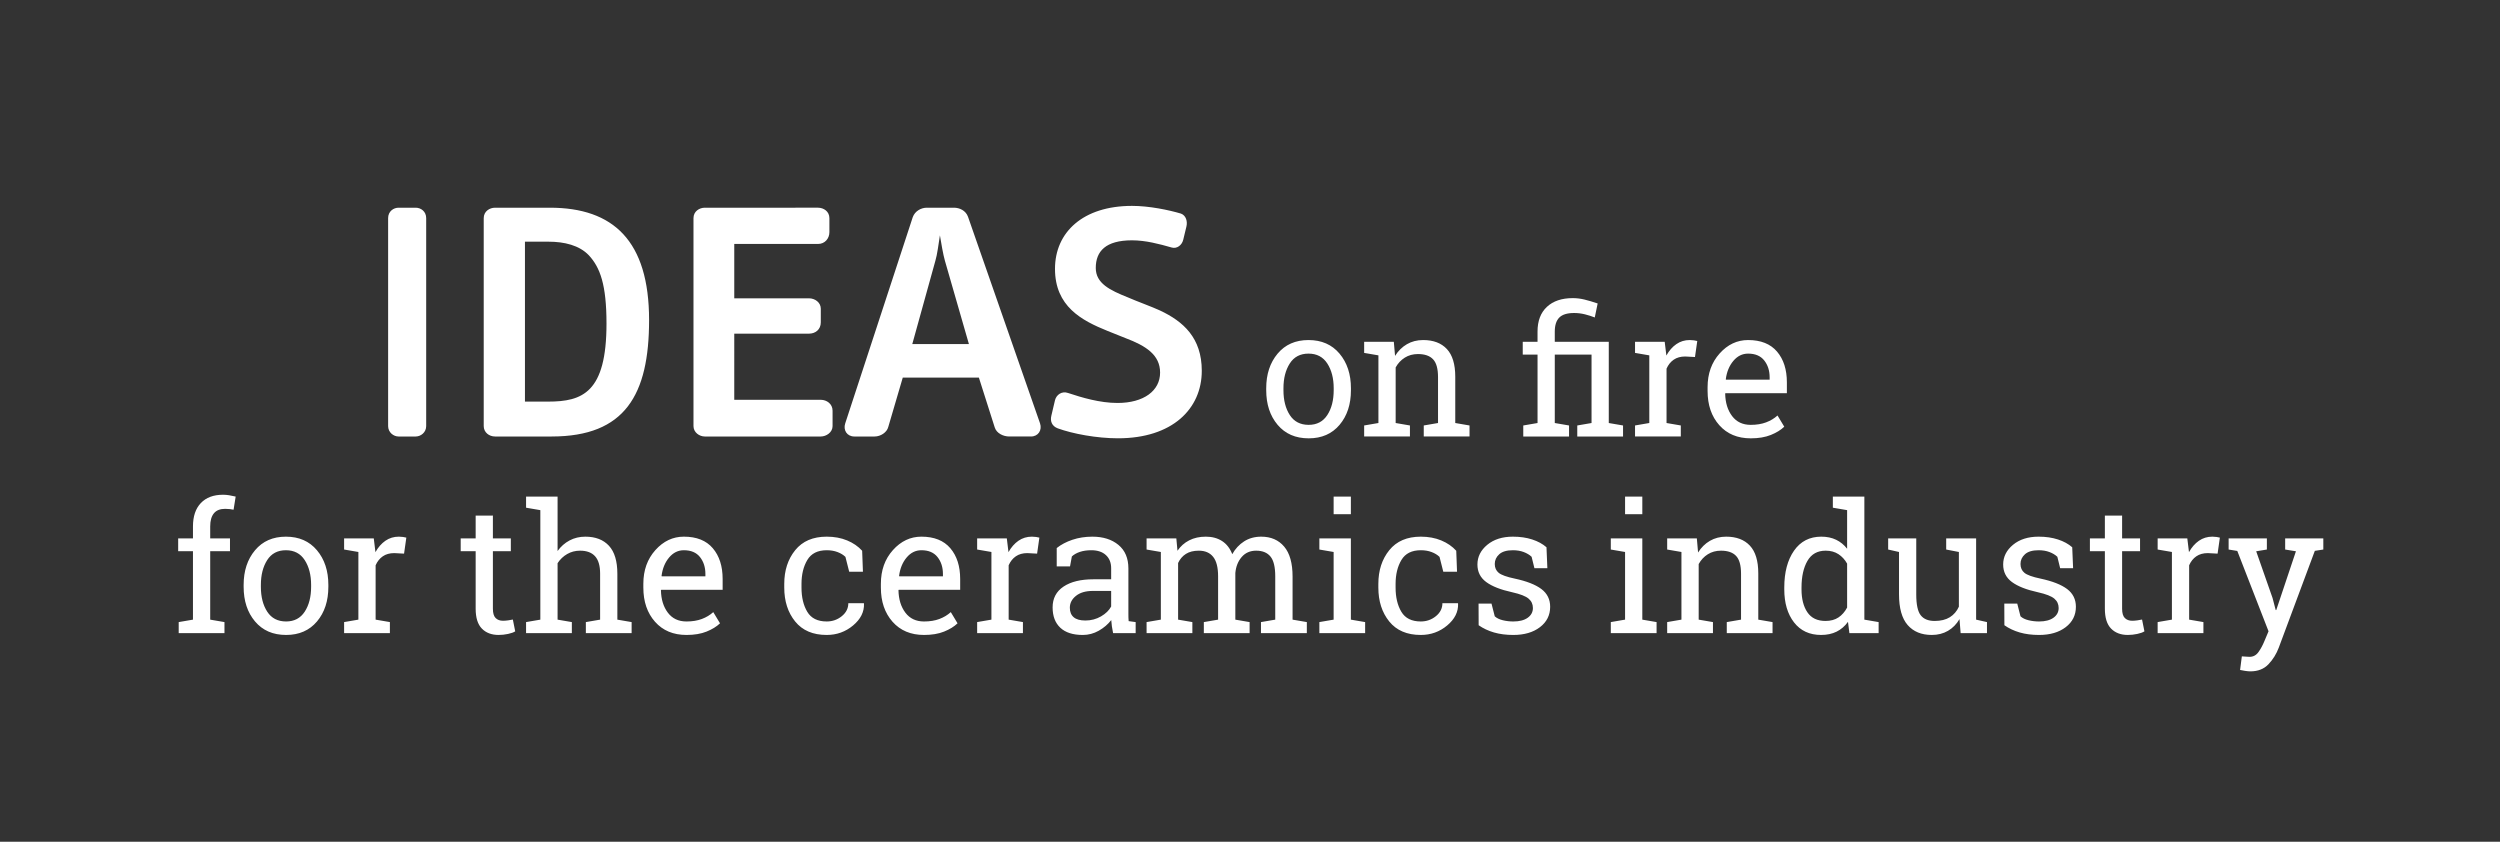
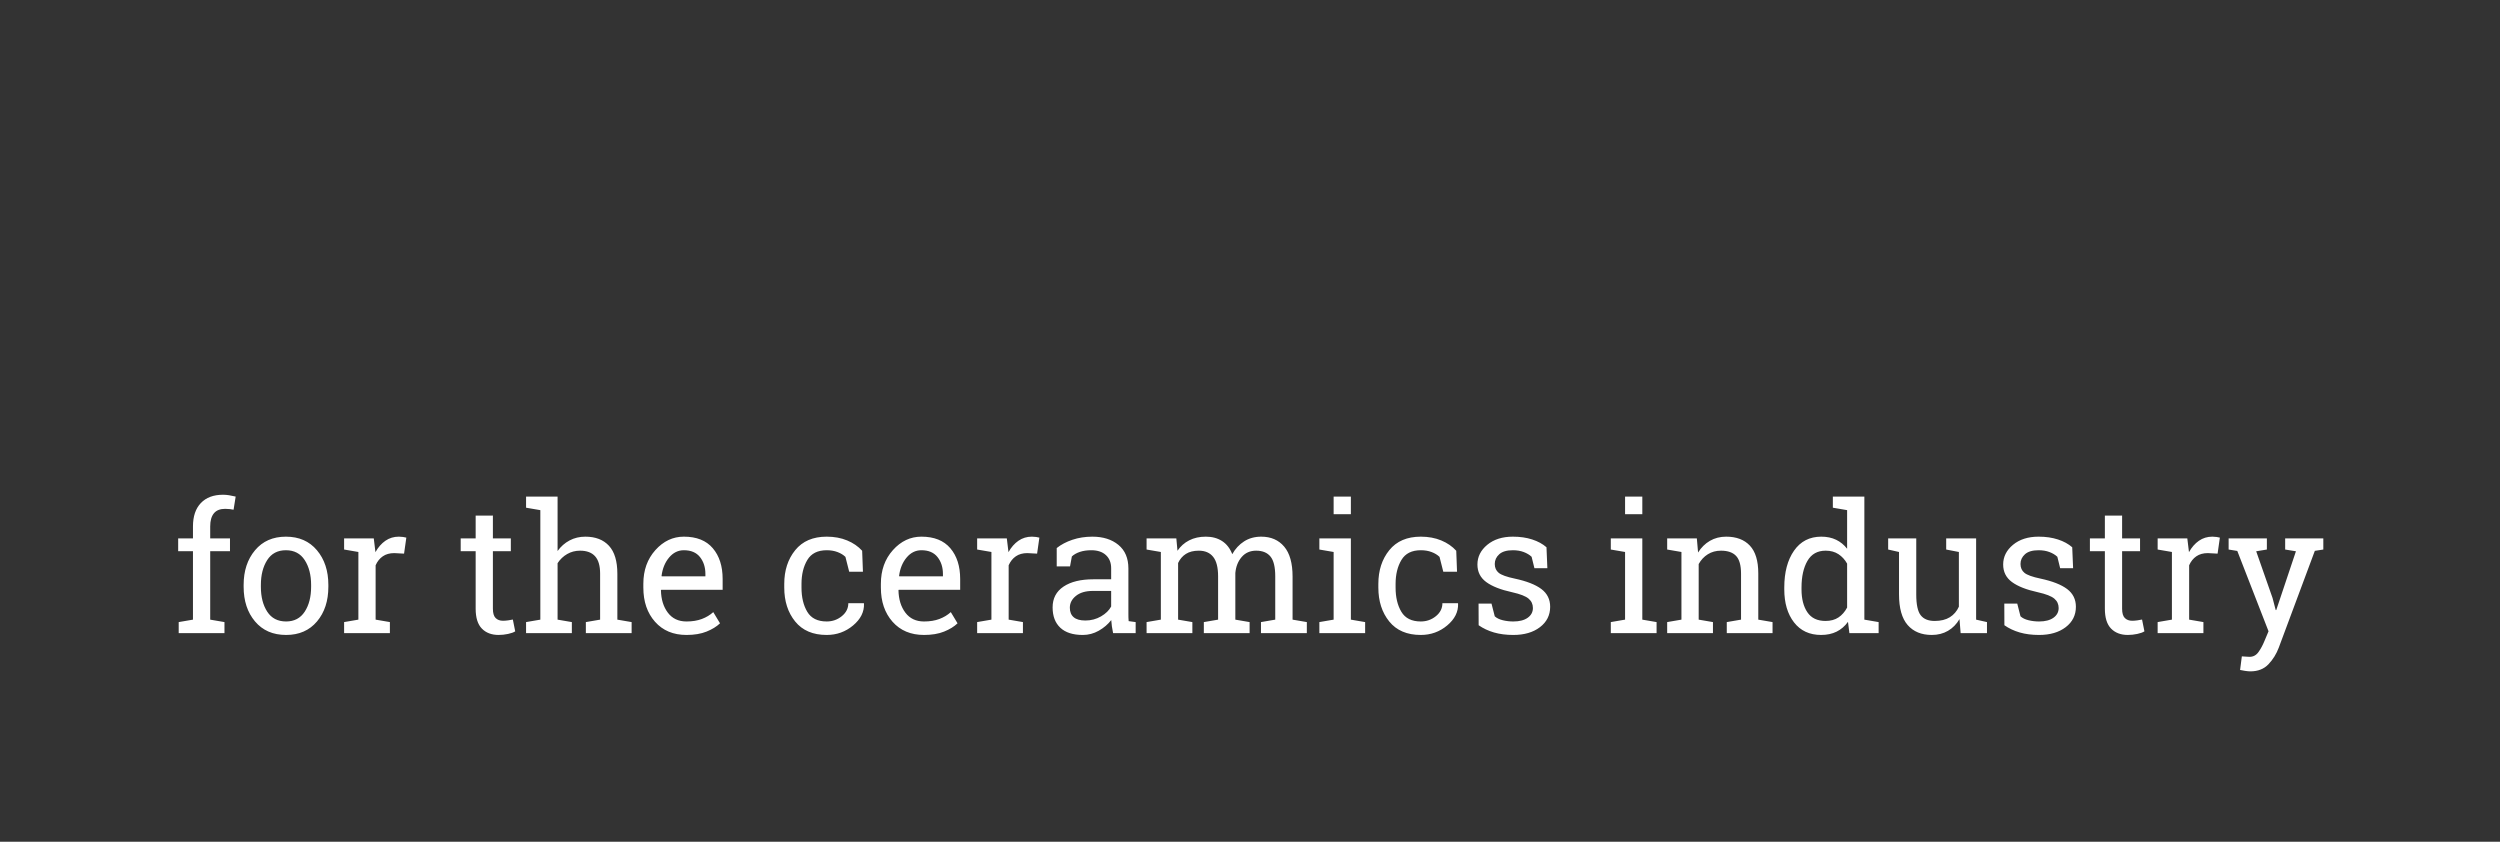
<svg xmlns="http://www.w3.org/2000/svg" version="1.1" id="Ebene_1" x="0px" y="0px" width="841.891px" height="283.464px" viewBox="0 0 841.891 283.464" enable-background="new 0 0 841.891 283.464" xml:space="preserve">
  <rect x="0" y="0" width="841.891" height="283.464" fill="#333333" stroke="none" />
  <g id="HL_e">
-     <path fill="#FFFFFF" d="M404.707,124.87c0-11.137-6.255-16.63-14.036-20.291c-2.594-1.221-8.086-3.204-10.833-4.425   c-6.102-2.441-10.832-4.73-10.832-9.917c0-5.646,3.357-9.307,12.206-9.307c4.577,0,9.154,1.221,13.426,2.44   c1.678,0.458,3.356-0.763,3.814-2.593l1.068-4.425c0.458-1.831-0.153-3.814-1.831-4.424c-4.119-1.222-10.68-2.595-16.477-2.595   c-16.478,0-25.937,8.85-25.937,21.207c0,12.663,9.001,17.394,17.698,20.902l6.103,2.441c6.865,2.594,11.595,5.645,11.595,11.596   c0,6.103-5.493,10.222-14.342,10.222c-5.95,0-12.053-1.831-16.63-3.356c-2.136-0.763-3.967,0.61-4.424,2.44l-1.221,5.188   c-0.458,1.831,0.153,3.509,2.136,4.271c5.035,1.831,13.121,3.356,20.292,3.356C394.79,147.603,404.707,137.686,404.707,124.87    M326.288,115.869h-19.072l7.782-28.073c0.61-1.983,1.068-5.645,1.525-8.544c0.458,2.746,1.068,6.408,1.679,8.544L326.288,115.869z    M350.241,142.569l-24.258-69.572c-0.763-2.136-2.899-3.052-4.73-3.052h-9.154c-1.831,0-3.967,1.068-4.73,3.204l-22.733,69.42   c-0.763,2.288,0.61,4.424,3.052,4.424h6.865c1.984,0,4.12-1.373,4.577-3.204l4.883-16.63h25.631l5.34,16.783   c0.611,1.982,2.899,3.051,4.883,3.051h7.323C349.631,146.993,351.004,144.857,350.241,142.569 M280.374,143.484v-5.188   c0-2.289-1.983-3.661-3.966-3.661h-29.141V112.36h25.174c2.136,0,3.967-1.373,3.967-3.815v-4.577c0-2.136-1.984-3.509-3.967-3.509   h-25.174V82.151h28.225c2.289,0,3.814-1.831,3.814-3.967v-4.73c0-2.288-1.983-3.509-3.814-3.509H237.35   c-1.831,0-3.815,1.221-3.815,3.509v70.03c0,2.136,1.984,3.509,3.815,3.509h39.058C278.239,146.993,280.374,145.62,280.374,143.484    M204.242,109.002c0,23.191-8.086,26.242-19.681,26.242h-7.781V81.388h7.933c5.34,0,10.375,1.22,13.579,4.576   C202.106,90.083,204.242,95.881,204.242,109.002 M218.584,107.783c0-26.7-12.053-37.838-33.413-37.838H166.71   c-1.831,0-3.814,1.221-3.814,3.509v70.03c0,2.136,1.831,3.509,3.814,3.509h19.071C210.498,146.993,218.584,132.957,218.584,107.783    M143.521,143.484v-70.03c0-2.288-1.831-3.509-3.509-3.509h-5.798c-1.678,0-3.509,1.221-3.509,3.509v70.03   c0,2.136,1.831,3.509,3.509,3.509h5.798C141.69,146.993,143.521,145.62,143.521,143.484" />
-     <path fill="#FFFFFF" d="M594.112,121.38c1.219,1.533,1.827,3.439,1.827,5.718v0.767h-14.707l-0.06-0.147   c0.314-2.476,1.16-4.534,2.535-6.175c1.375-1.64,3.035-2.461,4.981-2.461C591.086,119.082,592.893,119.847,594.112,121.38    M596.336,146.477c1.877-0.757,3.385-1.685,4.524-2.785l-2.269-3.772c-1.082,0.983-2.363,1.753-3.848,2.313   c-1.482,0.56-3.208,0.84-5.172,0.84c-2.691,0-4.785-0.987-6.277-2.962c-1.494-1.975-2.27-4.494-2.328-7.561l0.088-0.146h20.689   v-3.625c0-4.323-1.104-7.781-3.314-10.375c-2.211-2.594-5.459-3.891-9.741-3.891c-3.695,0-6.894,1.508-9.595,4.524   c-2.701,3.016-4.053,6.794-4.053,11.332v1.297c0,4.716,1.312,8.553,3.936,11.51s6.154,4.436,10.596,4.436   C592.205,147.612,594.459,147.234,596.336,146.477 M555.412,119.671v22.783l-4.804,0.825v3.713h15.415v-3.713l-4.805-0.825v-18.303   c0.57-1.298,1.375-2.305,2.416-3.021c1.041-0.718,2.33-1.076,3.861-1.076l3.301,0.178l0.768-5.395   c-0.256-0.078-0.624-0.152-1.105-0.221c-0.481-0.069-0.949-0.104-1.4-0.104c-1.709,0-3.227,0.462-4.553,1.386   c-1.328,0.924-2.442,2.2-3.347,3.832l-0.56-4.629h-9.991v3.743L555.412,119.671z M517.776,119.406v23.049l-4.805,0.825v3.713   h15.414v-3.713l-4.803-0.825v-23.049h12.379v23.049l-4.805,0.825v3.713h15.414v-3.713l-4.804-0.825v-27.353h-18.185v-3.447   c0-2.122,0.506-3.694,1.518-4.717c1.011-1.021,2.677-1.532,4.994-1.532c1.238,0,2.447,0.147,3.627,0.442   c1.179,0.294,2.289,0.648,3.33,1.062l0.973-4.716c-1.689-0.57-3.184-1.013-4.48-1.326c-1.297-0.315-2.594-0.473-3.891-0.473   c-3.713,0-6.621,0.983-8.725,2.947c-2.103,1.965-3.152,4.736-3.152,8.312v3.447h-4.98v4.304H517.776z M459.389,146.993h15.414   v-3.713l-4.805-0.825v-18.716c0.767-1.396,1.793-2.495,3.08-3.302c1.287-0.806,2.766-1.209,4.437-1.209   c2.278,0,3.974,0.591,5.084,1.77s1.665,3.173,1.665,5.983v15.474l-4.805,0.825v3.713h15.416v-3.713l-4.805-0.825v-15.592   c0-4.204-0.943-7.314-2.83-9.328c-1.886-2.015-4.549-3.021-7.986-3.021c-2.045,0-3.867,0.468-5.467,1.4   c-1.603,0.933-2.934,2.245-3.994,3.934l-0.414-4.745h-9.99v3.743l4.804,0.826v22.783l-4.804,0.825V146.993z M432.213,130.753   c0-3.341,0.709-6.121,2.123-8.341c1.414-2.221,3.517-3.331,6.308-3.331c2.789,0,4.901,1.11,6.336,3.331   c1.435,2.22,2.151,5,2.151,8.341v0.648c0,3.38-0.717,6.17-2.151,8.369c-1.435,2.201-3.527,3.302-6.277,3.302   c-2.811,0-4.928-1.101-6.352-3.302c-1.425-2.199-2.138-4.989-2.138-8.369V130.753z M426.407,131.402   c0,4.735,1.277,8.621,3.832,11.656c2.554,3.036,6.042,4.554,10.463,4.554c4.382,0,7.849-1.513,10.404-4.539   c2.554-3.025,3.831-6.916,3.831-11.671v-0.648c0-4.735-1.282-8.626-3.846-11.672c-2.564-3.045-6.047-4.568-10.448-4.568   c-4.382,0-7.851,1.528-10.404,4.583c-2.555,3.056-3.832,6.941-3.832,11.657V131.402z" />
    <path fill="#FFFFFF" d="M782.393,181.315h-12.85v3.742l3.625,0.589l-6.631,19.808h-0.177l-1.062-4.068l-5.512-15.739l3.596-0.589   v-3.742h-12.88v3.742l2.918,0.473l10.522,27.056l-1.386,3.301c-0.569,1.396-1.237,2.628-2.004,3.699s-1.769,1.606-3.007,1.606   c-0.216,0-0.732-0.029-1.547-0.089c-0.816-0.059-1.164-0.078-1.046-0.059l-0.59,4.568c0.393,0.099,0.953,0.202,1.68,0.31   c0.727,0.108,1.316,0.162,1.769,0.162c2.555,0,4.588-0.796,6.102-2.387c1.512-1.592,2.672-3.459,3.477-5.601l12.144-32.598   l2.858-0.442V181.315z M731.405,185.882v22.783l-4.805,0.825v3.714h15.415v-3.714l-4.804-0.825v-18.303   c0.569-1.297,1.375-2.304,2.416-3.021c1.042-0.717,2.329-1.076,3.862-1.076l3.301,0.178l0.766-5.394   c-0.256-0.079-0.624-0.151-1.104-0.221c-0.482-0.069-0.949-0.104-1.4-0.104c-1.71,0-3.228,0.462-4.554,1.387   c-1.326,0.923-2.442,2.199-3.345,3.831l-0.561-4.627H726.6v3.742L731.405,185.882z M708.828,173.622v7.693h-5.04v4.303h5.04v19.364   c0,3.046,0.697,5.28,2.092,6.704c1.395,1.426,3.272,2.138,5.63,2.138c1.062,0,2.122-0.113,3.184-0.339   c1.061-0.227,1.865-0.517,2.417-0.869l-0.797-3.979c-0.433,0.099-0.968,0.191-1.605,0.28c-0.639,0.088-1.214,0.132-1.725,0.132   c-1.021,0-1.843-0.304-2.462-0.913c-0.618-0.608-0.928-1.66-0.928-3.153v-19.364h6.042v-4.303h-6.042v-7.693H708.828z    M697.834,184.292c-1.277-1.12-2.879-1.994-4.804-2.623c-1.927-0.629-4.098-0.944-6.515-0.944c-3.535,0-6.41,0.914-8.621,2.741   c-2.21,1.828-3.314,4.038-3.314,6.632c0,2.477,0.981,4.441,2.947,5.896c1.965,1.454,4.882,2.603,8.754,3.448   c2.711,0.608,4.553,1.325,5.525,2.151c0.974,0.825,1.459,1.876,1.459,3.153c0,1.355-0.585,2.452-1.754,3.287   s-2.785,1.252-4.848,1.252c-1.199,0-2.373-0.137-3.522-0.412s-2.059-0.718-2.727-1.327l-1.09-4.272h-4.362l0.029,7.279   c1.513,1.062,3.231,1.871,5.158,2.432c1.926,0.56,4.097,0.84,6.514,0.84c3.694,0,6.685-0.874,8.974-2.623s3.435-4.038,3.435-6.867   c0-2.495-0.983-4.485-2.947-5.969c-1.965-1.483-4.962-2.657-8.99-3.522c-2.711-0.568-4.509-1.218-5.393-1.944   c-0.885-0.728-1.327-1.72-1.327-2.978c0-1.277,0.501-2.367,1.504-3.271c1.002-0.904,2.534-1.356,4.597-1.356   c1.356,0,2.569,0.202,3.641,0.604c1.07,0.402,1.96,0.938,2.668,1.605l0.942,3.832h4.362L697.834,184.292z M660.256,213.205h8.871   v-3.714l-3.655-0.825v-27.351h-5.806h-4.273v3.742l4.273,0.825v18.421c-0.688,1.533-1.705,2.717-3.05,3.553   c-1.347,0.835-3.052,1.252-5.114,1.252c-2.122,0-3.684-0.639-4.686-1.915c-1.002-1.277-1.504-3.616-1.504-7.016v-18.862h-5.807   h-3.654v3.742l3.654,0.825v14.236c0,4.696,0.973,8.154,2.918,10.375c1.945,2.22,4.646,3.33,8.105,3.33   c2.063,0,3.886-0.462,5.468-1.386c1.581-0.924,2.873-2.239,3.875-3.949L660.256,213.205z M606.673,197.848   c0-3.674,0.663-6.661,1.989-8.959c1.326-2.299,3.375-3.448,6.146-3.448c1.668,0,3.104,0.393,4.303,1.179   c1.197,0.786,2.171,1.847,2.918,3.183v14.796c-0.768,1.435-1.739,2.545-2.918,3.33c-1.18,0.786-2.635,1.18-4.362,1.18   c-2.752,0-4.785-0.973-6.101-2.918c-1.317-1.945-1.976-4.52-1.976-7.723V197.848z M622.795,213.205h9.844v-3.714l-4.804-0.825   v-41.439h-5.806h-4.805v3.743l4.805,0.825v12.998c-1.022-1.316-2.256-2.324-3.699-3.021c-1.445-0.697-3.11-1.047-4.996-1.047   c-3.93,0-6.99,1.573-9.182,4.717c-2.19,3.144-3.285,7.279-3.285,12.407v0.619c0,4.599,1.095,8.308,3.285,11.127   c2.191,2.819,5.231,4.229,9.123,4.229c1.983,0,3.728-0.373,5.23-1.12c1.504-0.746,2.776-1.847,3.816-3.301L622.795,213.205z    M561.432,213.205h15.414v-3.714l-4.804-0.825v-18.715c0.767-1.396,1.792-2.496,3.08-3.301c1.286-0.807,2.765-1.209,4.435-1.209   c2.28,0,3.975,0.59,5.084,1.769c1.11,1.178,1.666,3.173,1.666,5.983v15.473l-4.804,0.825v3.714h15.414v-3.714l-4.804-0.825v-15.591   c0-4.205-0.943-7.314-2.829-9.329c-1.888-2.013-4.55-3.021-7.988-3.021c-2.043,0-3.866,0.468-5.467,1.4   c-1.603,0.934-2.933,2.245-3.994,3.935l-0.412-4.744h-9.991v3.742l4.803,0.825v22.783l-4.803,0.825V213.205z M553.061,167.226   h-5.806v5.925h5.806V167.226z M542.45,213.205h15.415v-3.714l-4.805-0.825v-27.351h-10.61v3.742l4.804,0.825v22.783l-4.804,0.825   V213.205z M520.787,184.292c-1.277-1.12-2.878-1.994-4.805-2.623c-1.926-0.629-4.097-0.944-6.512-0.944   c-3.537,0-6.412,0.914-8.621,2.741c-2.211,1.828-3.316,4.038-3.316,6.632c0,2.477,0.982,4.441,2.947,5.896s4.883,2.603,8.754,3.448   c2.711,0.608,4.553,1.325,5.525,2.151c0.973,0.825,1.459,1.876,1.459,3.153c0,1.355-0.585,2.452-1.754,3.287   s-2.785,1.252-4.848,1.252c-1.199,0-2.373-0.137-3.521-0.412c-1.15-0.275-2.06-0.718-2.727-1.327l-1.092-4.272h-4.361l0.029,7.279   c1.513,1.062,3.231,1.871,5.158,2.432c1.926,0.56,4.097,0.84,6.514,0.84c3.693,0,6.685-0.874,8.975-2.623   c2.288-1.749,3.434-4.038,3.434-6.867c0-2.495-0.982-4.485-2.947-5.969s-4.962-2.657-8.989-3.522   c-2.712-0.568-4.51-1.218-5.394-1.944c-0.885-0.728-1.326-1.72-1.326-2.978c0-1.277,0.501-2.367,1.503-3.271   c1.002-0.904,2.534-1.356,4.599-1.356c1.354,0,2.567,0.202,3.639,0.604c1.07,0.402,1.961,0.938,2.668,1.605l0.943,3.832h4.361   L520.787,184.292z M471.92,206.028c-1.296-2.171-1.945-4.888-1.945-8.149v-1.238c0-3.183,0.653-5.87,1.961-8.061   c1.307-2.191,3.482-3.286,6.528-3.286c1.354,0,2.573,0.206,3.654,0.619c1.081,0.412,1.965,0.953,2.653,1.621l1.267,5.01h4.628   l-0.266-7.073c-1.336-1.474-3.021-2.633-5.055-3.478s-4.328-1.269-6.882-1.269c-4.618,0-8.155,1.519-10.61,4.555   c-2.457,3.036-3.685,6.822-3.685,11.361v1.238c0,4.578,1.224,8.381,3.669,11.406c2.447,3.025,5.988,4.539,10.626,4.539   c3.379,0,6.341-1.066,8.886-3.198s3.768-4.573,3.67-7.324l-0.06-0.177h-5.217c0,1.729-0.732,3.188-2.195,4.377   c-1.464,1.189-3.159,1.783-5.084,1.783C475.399,209.285,473.217,208.2,471.92,206.028 M454.914,167.226h-5.807v5.925h5.807V167.226   z M444.305,213.205h15.413v-3.714l-4.804-0.825v-27.351h-10.609v3.742l4.803,0.825v22.783l-4.803,0.825V213.205z M386.123,213.205   h15.415v-3.714l-4.804-0.825v-19.069c0.609-1.315,1.483-2.338,2.623-3.064c1.139-0.728,2.594-1.091,4.362-1.091   c2.102,0,3.709,0.692,4.819,2.077c1.11,1.386,1.665,3.571,1.665,6.559v14.589l-4.804,0.825v3.714h15.415v-3.714l-4.805-0.825   v-15.709c0.197-2.161,0.909-3.954,2.137-5.379c1.228-1.424,2.854-2.137,4.877-2.137c2.123,0,3.724,0.653,4.805,1.96   s1.621,3.531,1.621,6.676v14.589l-4.805,0.825v3.714h15.444v-3.714l-4.804-0.825v-14.53c0-4.479-0.943-7.835-2.829-10.064   c-1.888-2.23-4.461-3.347-7.722-3.347c-2.201,0-4.127,0.531-5.777,1.593c-1.651,1.061-2.977,2.495-3.979,4.303   c-0.766-1.964-1.911-3.438-3.434-4.421s-3.345-1.475-5.467-1.475s-3.989,0.413-5.6,1.238c-1.611,0.826-2.928,1.995-3.95,3.508   l-0.383-4.155h-10.021v3.742l4.805,0.825v22.783l-4.805,0.825V213.205z M361.572,207.856c-0.865-0.737-1.297-1.804-1.297-3.198   c0-1.572,0.693-2.908,2.078-4.009c1.385-1.101,3.266-1.65,5.644-1.65h6.19v5.246c-0.688,1.297-1.828,2.407-3.419,3.331   c-1.592,0.924-3.351,1.385-5.276,1.385C363.743,208.96,362.436,208.592,361.572,207.856 M382.439,213.205v-3.714l-2.358-0.324   c-0.039-0.393-0.064-0.785-0.073-1.179c-0.011-0.393-0.015-0.795-0.015-1.208v-15.356c0-3.438-1.12-6.081-3.36-7.928   c-2.24-1.847-5.168-2.771-8.783-2.771c-2.417,0-4.657,0.35-6.72,1.047s-3.822,1.627-5.276,2.785v6.189h4.48l0.619-3.36   c0.688-0.647,1.587-1.159,2.697-1.532c1.11-0.372,2.392-0.56,3.846-0.56c2.102,0,3.743,0.545,4.922,1.636   c1.179,1.09,1.769,2.569,1.769,4.436v3.714h-5.983c-4.264,0-7.619,0.821-10.066,2.461c-2.446,1.641-3.669,3.974-3.669,7   c0,2.947,0.864,5.23,2.594,6.853c1.728,1.621,4.253,2.432,7.574,2.432c1.906,0,3.699-0.478,5.379-1.43   c1.68-0.952,3.08-2.146,4.2-3.581c0.039,0.688,0.108,1.375,0.206,2.063c0.098,0.688,0.236,1.464,0.413,2.328H382.439z    M333.867,185.882v22.783l-4.804,0.825v3.714h15.414v-3.714l-4.804-0.825v-18.303c0.57-1.297,1.375-2.304,2.417-3.021   c1.041-0.717,2.328-1.076,3.861-1.076l3.301,0.178l0.766-5.394c-0.255-0.079-0.624-0.151-1.105-0.221   c-0.482-0.069-0.948-0.104-1.4-0.104c-1.709,0-3.227,0.462-4.553,1.387c-1.327,0.923-2.442,2.199-3.346,3.831l-0.56-4.627h-9.991   v3.742L333.867,185.882z M315.711,187.592c1.218,1.532,1.828,3.438,1.828,5.718v0.767h-14.708l-0.058-0.147   c0.314-2.476,1.159-4.534,2.534-6.175s3.036-2.461,4.981-2.461C312.685,185.293,314.493,186.059,315.711,187.592 M317.937,212.688   c1.876-0.756,3.384-1.684,4.524-2.784l-2.27-3.772c-1.081,0.982-2.363,1.753-3.846,2.313c-1.484,0.56-3.208,0.84-5.173,0.84   c-2.692,0-4.784-0.987-6.277-2.962c-1.494-1.976-2.27-4.495-2.329-7.561l0.089-0.146h20.69v-3.625   c0-4.323-1.105-7.781-3.316-10.375c-2.21-2.595-5.457-3.892-9.741-3.892c-3.694,0-6.892,1.51-9.593,4.525   c-2.702,3.016-4.053,6.793-4.053,11.332v1.297c0,4.716,1.312,8.552,3.935,11.509c2.623,2.958,6.155,4.437,10.595,4.437   C313.805,213.824,316.06,213.446,317.937,212.688 M271.855,206.028c-1.297-2.171-1.945-4.888-1.945-8.149v-1.238   c0-3.183,0.653-5.87,1.96-8.061c1.306-2.191,3.482-3.286,6.528-3.286c1.356,0,2.574,0.206,3.655,0.619   c1.08,0.412,1.964,0.953,2.652,1.621l1.268,5.01h4.627l-0.265-7.073c-1.337-1.474-3.021-2.633-5.055-3.478   c-2.034-0.845-4.328-1.269-6.882-1.269c-4.618,0-8.154,1.519-10.61,4.555c-2.457,3.036-3.685,6.822-3.685,11.361v1.238   c0,4.578,1.224,8.381,3.67,11.406s5.988,4.539,10.625,4.539c3.379,0,6.341-1.066,8.886-3.198c2.545-2.132,3.768-4.573,3.67-7.324   l-0.059-0.177h-5.217c0,1.729-0.732,3.188-2.196,4.377s-3.159,1.783-5.084,1.783C275.333,209.285,273.152,208.2,271.855,206.028    M235.721,187.592c1.218,1.532,1.827,3.438,1.827,5.718v0.767h-14.707l-0.059-0.147c0.314-2.476,1.159-4.534,2.534-6.175   c1.376-1.641,3.036-2.461,4.981-2.461C232.694,185.293,234.502,186.059,235.721,187.592 M237.946,212.688   c1.876-0.756,3.384-1.684,4.524-2.784l-2.27-3.772c-1.08,0.982-2.362,1.753-3.846,2.313c-1.484,0.56-3.208,0.84-5.172,0.84   c-2.693,0-4.785-0.987-6.278-2.962c-1.494-1.976-2.27-4.495-2.329-7.561l0.089-0.146h20.69v-3.625   c0-4.323-1.105-7.781-3.316-10.375c-2.21-2.595-5.457-3.892-9.741-3.892c-3.694,0-6.892,1.51-9.593,4.525   c-2.702,3.016-4.053,6.793-4.053,11.332v1.297c0,4.716,1.312,8.552,3.935,11.509c2.623,2.958,6.155,4.437,10.596,4.437   C233.814,213.824,236.069,213.446,237.946,212.688 M177.157,213.205h15.414v-3.714l-4.804-0.825v-19.01   c0.845-1.297,1.921-2.323,3.228-3.08c1.306-0.756,2.755-1.135,4.347-1.135c2.24,0,3.925,0.629,5.055,1.886   c1.129,1.258,1.694,3.203,1.694,5.836v15.503l-4.804,0.825v3.714h15.415v-3.714l-4.804-0.825v-15.444   c0-4.244-0.944-7.388-2.83-9.431c-1.886-2.044-4.539-3.066-7.958-3.066c-1.945,0-3.713,0.424-5.305,1.269   c-1.591,0.845-2.938,2.033-4.038,3.565v-18.332h-10.61v3.743l4.804,0.825v36.871l-4.804,0.825V213.205z M160.18,173.622v7.693   h-5.04v4.303h5.04v19.364c0,3.046,0.697,5.28,2.093,6.704c1.395,1.426,3.271,2.138,5.629,2.138c1.061,0,2.122-0.113,3.183-0.339   c1.061-0.227,1.867-0.517,2.417-0.869l-0.796-3.979c-0.432,0.099-0.968,0.191-1.606,0.28c-0.639,0.088-1.213,0.132-1.724,0.132   c-1.022,0-1.842-0.304-2.461-0.913c-0.619-0.608-0.929-1.66-0.929-3.153v-19.364h6.042v-4.303h-6.042v-7.693H160.18z    M120.686,185.882v22.783l-4.804,0.825v3.714h15.414v-3.714l-4.804-0.825v-18.303c0.57-1.297,1.375-2.304,2.417-3.021   c1.041-0.717,2.328-1.076,3.861-1.076l3.301,0.178l0.766-5.394c-0.255-0.079-0.624-0.151-1.105-0.221   c-0.482-0.069-0.948-0.104-1.4-0.104c-1.709,0-3.227,0.462-4.554,1.387c-1.326,0.923-2.441,2.199-3.345,3.831l-0.56-4.627h-9.991   v3.742L120.686,185.882z M87.852,196.964c0-3.34,0.708-6.12,2.122-8.341c1.415-2.22,3.517-3.33,6.308-3.33   c2.79,0,4.902,1.11,6.337,3.33c1.434,2.221,2.151,5.001,2.151,8.341v0.649c0,3.379-0.717,6.17-2.151,8.37   c-1.435,2.2-3.528,3.301-6.278,3.301c-2.81,0-4.927-1.101-6.352-3.301c-1.425-2.2-2.137-4.991-2.137-8.37V196.964z M82.046,197.614   c0,4.734,1.277,8.621,3.832,11.655c2.554,3.036,6.042,4.555,10.463,4.555c4.381,0,7.849-1.514,10.404-4.539   c2.554-3.025,3.831-6.916,3.831-11.671v-0.649c0-4.735-1.282-8.625-3.846-11.671s-6.047-4.569-10.448-4.569   c-4.382,0-7.85,1.528-10.404,4.584c-2.555,3.056-3.832,6.941-3.832,11.656V197.614z M64.981,185.618v23.048l-4.804,0.825v3.714   h15.414v-3.714l-4.804-0.825v-23.048h6.661v-4.303h-6.661v-4.038c0-1.926,0.413-3.395,1.238-4.406   c0.825-1.012,2.093-1.519,3.802-1.519c0.531,0,1.047,0.029,1.548,0.089c0.501,0.059,0.928,0.128,1.282,0.207l0.707-4.422   c-0.825-0.196-1.577-0.349-2.255-0.457c-0.678-0.107-1.351-0.161-2.019-0.161c-3.183,0-5.664,0.928-7.442,2.784   c-1.778,1.857-2.667,4.485-2.667,7.885v4.038H60v4.303H64.981z" />
  </g>
</svg>